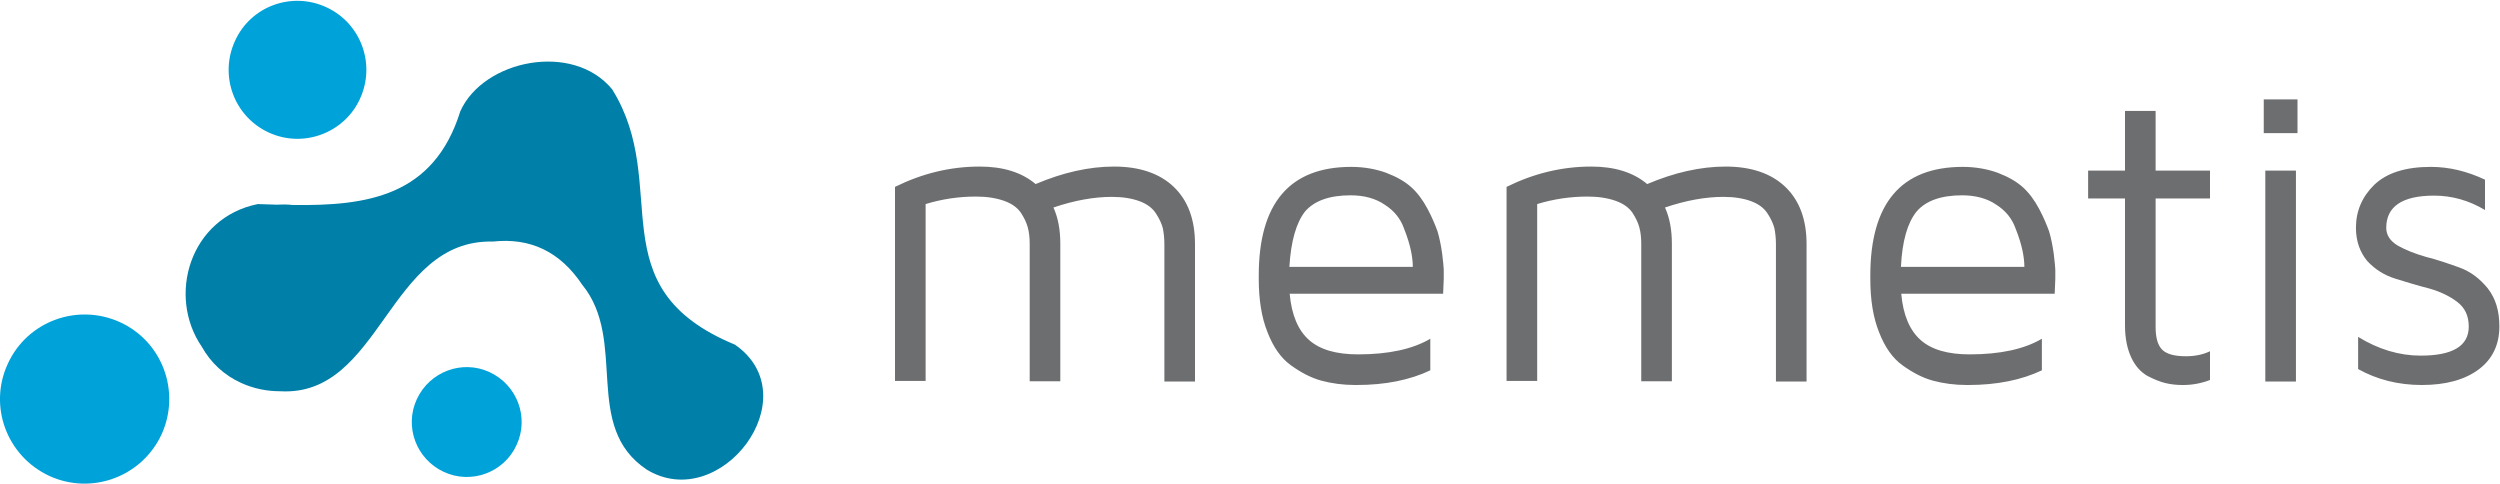
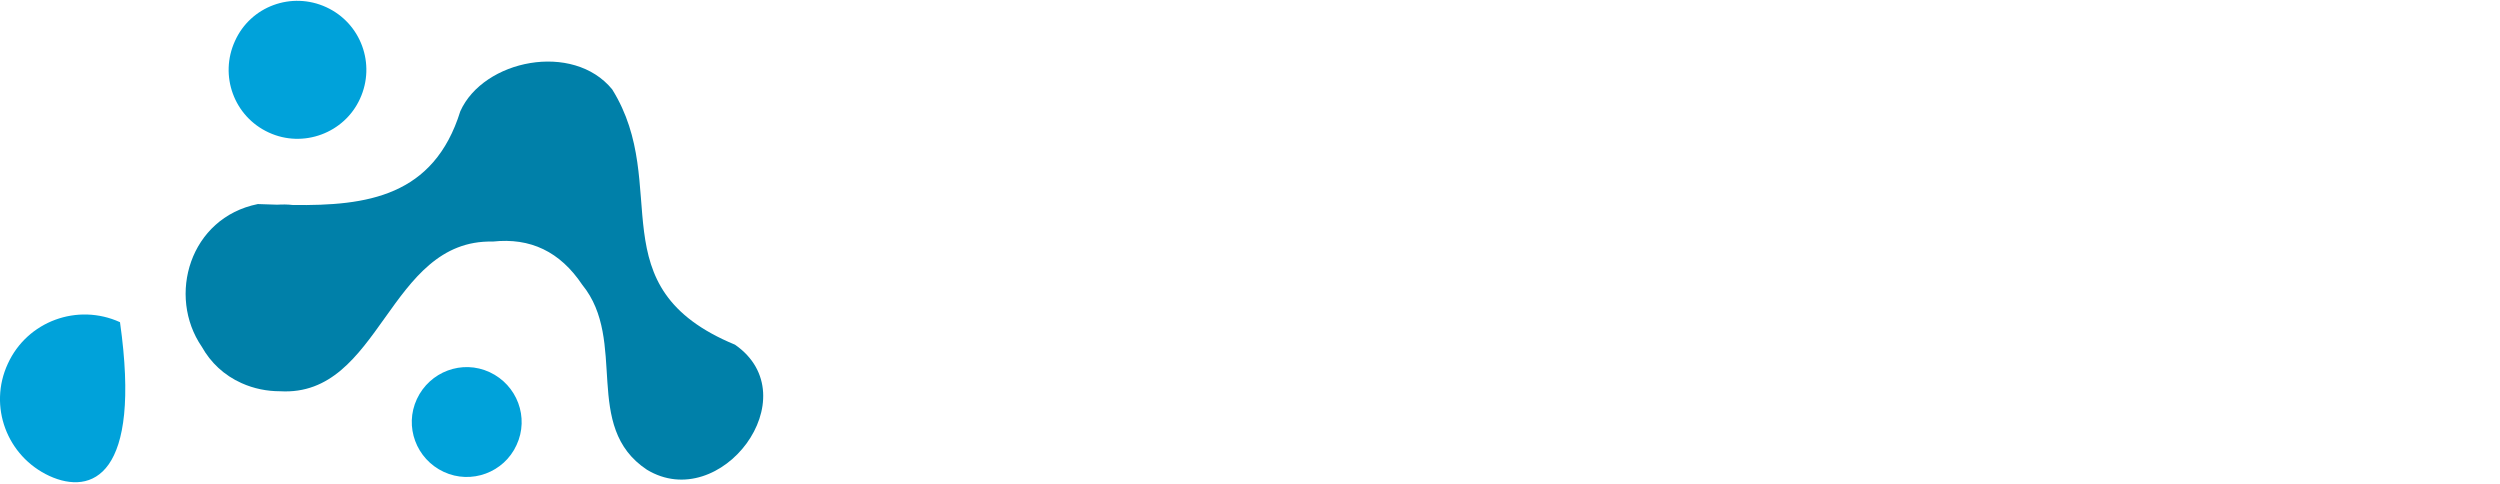
<svg xmlns="http://www.w3.org/2000/svg" version="1.1" id="Laag_1" x="0px" y="0px" viewBox="0 0 800 155" style="enable-background:new 0 0 800 155;" xml:space="preserve">
  <style type="text/css">
	.st0{fill:#0080A9;}
	.st1{fill:#00A2DA;}
	.st2{fill:#6D6E70;}
</style>
  <path class="st0" d="M235.2,110.3c-44.5-18.4-20-50.7-39.3-81.7c-12.5-15.3-41.2-9.5-48.6,7c-8.5,27.3-29.9,30.3-53.6,30  c-1.7-0.2-3.3-0.2-5-0.1c-2.1-0.1-4.1-0.1-6.2-0.2C60.7,69.7,53.4,94.7,64.6,111c2.8,5,7.1,9.1,12.7,11.6c4,1.8,8.2,2.6,12.3,2.6  c32.4,1.9,34.5-48.7,68.1-47.9c12-1.3,21.5,3.2,28.6,13.8c14.7,18-0.1,45.4,20.7,59.2C230.6,164.6,259.1,126.9,235.2,110.3z" />
  <path class="st1" d="M142,151c-8.8-4.1-12.7-14.5-8.6-23.3c4.1-8.8,14.5-12.7,23.3-8.6c8.8,4.1,12.7,14.5,8.6,23.3  C161.3,151.2,150.8,155.1,142,151z" />
-   <path class="st1" d="M15.8,152.3C2.2,146-3.8,130,2.5,116.4c6.2-13.6,22.3-19.5,35.9-13.3c13.6,6.2,19.5,22.3,13.3,35.9  C45.4,152.6,29.3,158.5,15.8,152.3z" />
+   <path class="st1" d="M15.8,152.3C2.2,146-3.8,130,2.5,116.4c6.2-13.6,22.3-19.5,35.9-13.3C45.4,152.6,29.3,158.5,15.8,152.3z" />
  <path class="st1" d="M86,42.4c-11.1-5.1-15.9-18.2-10.8-29.3C80.2,2,93.3-2.8,104.4,2.3c11.1,5.1,15.9,18.2,10.8,29.3  C110.2,42.6,97,47.5,86,42.4z" />
-   <path class="st2" d="M753.9,72.9c0-5.4,2-10,5.9-13.8c4-3.8,10-5.7,18.1-5.7c5.8,0,11.6,1.4,17.3,4.1v9.7  c-5.2-3.1-10.6-4.6-16.3-4.6c-10.2,0-15.3,3.5-15.3,10.3c0,2.3,1.2,4.2,3.7,5.7c2.5,1.4,5.5,2.6,9,3.6c3.6,0.9,7.1,2.1,10.7,3.4  c3.6,1.3,6.6,3.6,9.1,6.7c2.5,3.2,3.7,7.2,3.7,12.1c0,5.9-2.2,10.5-6.6,13.8c-4.4,3.3-10.5,5-18.2,5c-7.5,0-14.3-1.7-20.4-5.1v-10.3  c6.5,4,13.2,6,20,6c10.3,0,15.4-3.1,15.4-9.3c0-3.4-1.2-6-3.7-7.9c-2.5-1.9-5.5-3.3-9-4.3c-3.6-0.9-7.1-2-10.7-3.1  c-3.6-1.1-6.6-3-9.1-5.7C755.2,80.7,753.9,77.2,753.9,72.9z M724.9,122.1h9.8V54.6h-9.8V122.1z M724.4,42.7V31.8h10.8v10.8H724.4z   M668.2,63.5v-8.9H680V35.5h9.8v19.1h17.4v8.9h-17.4v41.2c0,3.4,0.7,5.8,2.1,7.2c1.4,1.4,3.9,2.1,7.6,2.1c2.8,0,5.4-0.5,7.7-1.6v9.2  c-2.9,1.1-5.7,1.6-8.6,1.6h-0.3c-1.8,0-3.6-0.2-5.3-0.6c-1.7-0.4-3.7-1.2-5.8-2.3c-2.1-1.2-3.9-3.1-5.2-5.9c-1.3-2.8-2-6.2-2-10.2  V63.5H668.2z M608.3,85.4h39.5c0-1.5-0.2-3.3-0.6-5.2c-0.4-1.9-1.1-4.3-2.3-7.3c-1.1-3-3.1-5.5-6.1-7.4c-2.9-2-6.6-3-10.9-3  c-6.7,0-11.6,1.7-14.6,5.2C610.4,71.3,608.7,77.1,608.3,85.4z M598.5,89.2v-1c0-23.2,9.9-34.8,29.6-34.8c4.1,0,7.9,0.7,11.2,1.9  c3.4,1.3,6,2.8,8,4.6c2,1.8,3.7,4.1,5.2,6.9c1.5,2.8,2.5,5.3,3.2,7.2c0.6,2,1.1,4.4,1.5,7.2c0.3,2.7,0.5,4.4,0.5,5.1v2.9l-0.2,4.8  h-49.1c0.6,6.8,2.7,11.7,6.2,14.8c3.5,3.1,8.7,4.6,15.7,4.6c9.8,0,17.5-1.7,23.1-5v10.1c-6.5,3.1-14.4,4.7-23.6,4.7h-0.4  c-3.9,0-7.6-0.5-10.9-1.4c-3.3-0.9-6.5-2.6-9.7-4.9c-3.2-2.3-5.7-5.9-7.5-10.6C599.4,101.6,598.5,95.9,598.5,89.2z M482.1,122.1  V59.8c8.7-4.3,17.7-6.5,27.1-6.5c7.4,0,13.4,1.8,17.9,5.6c8.7-3.7,17.1-5.6,25.1-5.6c8.2,0,14.6,2.2,19.1,6.5  c4.5,4.3,6.8,10.4,6.8,18.3v44h-9.8v-44c0-1.9-0.2-3.6-0.5-5.1c-0.4-1.5-1.1-3-2.2-4.7c-1.1-1.7-2.8-3-5.2-3.9  c-2.4-0.9-5.4-1.4-8.9-1.4c-5.7,0-11.9,1.1-18.7,3.4c1.5,3.3,2.2,7.2,2.2,11.6v44h-9.8v-44c0-2-0.2-3.7-0.6-5.2  c-0.4-1.5-1.1-3-2.2-4.7c-1.1-1.6-2.8-2.9-5.3-3.8c-2.5-0.9-5.5-1.4-9.1-1.4c-5.5,0-10.9,0.8-16.1,2.4v56.6H482.1z M412.6,85.4h39.5  c0-1.5-0.2-3.3-0.6-5.2c-0.4-1.9-1.1-4.3-2.3-7.3c-1.1-3-3.1-5.5-6.1-7.4c-2.9-2-6.6-3-10.9-3c-6.7,0-11.6,1.7-14.6,5.2  C414.8,71.3,413.1,77.1,412.6,85.4z M402.8,89.2v-1c0-23.2,9.9-34.8,29.6-34.8c4.1,0,7.9,0.7,11.2,1.9c3.4,1.3,6,2.8,8,4.6  c2,1.8,3.7,4.1,5.2,6.9c1.5,2.8,2.5,5.3,3.2,7.2c0.6,2,1.1,4.4,1.5,7.2c0.3,2.7,0.5,4.4,0.5,5.1v2.9l-0.2,4.8h-49.1  c0.6,6.8,2.7,11.7,6.2,14.8c3.5,3.1,8.7,4.6,15.7,4.6c9.8,0,17.5-1.7,23.1-5v10.1c-6.5,3.1-14.4,4.7-23.6,4.7h-0.4  c-3.9,0-7.6-0.5-10.9-1.4c-3.3-0.9-6.5-2.6-9.7-4.9c-3.2-2.3-5.7-5.9-7.5-10.6C403.7,101.6,402.8,95.9,402.8,89.2z M286.4,122.1  V59.8c8.7-4.3,17.7-6.5,27.1-6.5c7.4,0,13.4,1.8,17.9,5.6c8.7-3.7,17.1-5.6,25.1-5.6c8.2,0,14.6,2.2,19.1,6.5  c4.5,4.3,6.8,10.4,6.8,18.3v44h-9.8v-44c0-1.9-0.2-3.6-0.5-5.1c-0.4-1.5-1.1-3-2.2-4.7c-1.1-1.7-2.8-3-5.2-3.9  c-2.4-0.9-5.4-1.4-8.9-1.4c-5.7,0-11.9,1.1-18.7,3.4c1.5,3.3,2.2,7.2,2.2,11.6v44h-9.8v-44c0-2-0.2-3.7-0.6-5.2  c-0.4-1.5-1.1-3-2.2-4.7c-1.1-1.6-2.8-2.9-5.3-3.8c-2.5-0.9-5.5-1.4-9.1-1.4c-5.5,0-10.9,0.8-16.1,2.4v56.6H286.4z" />
</svg>